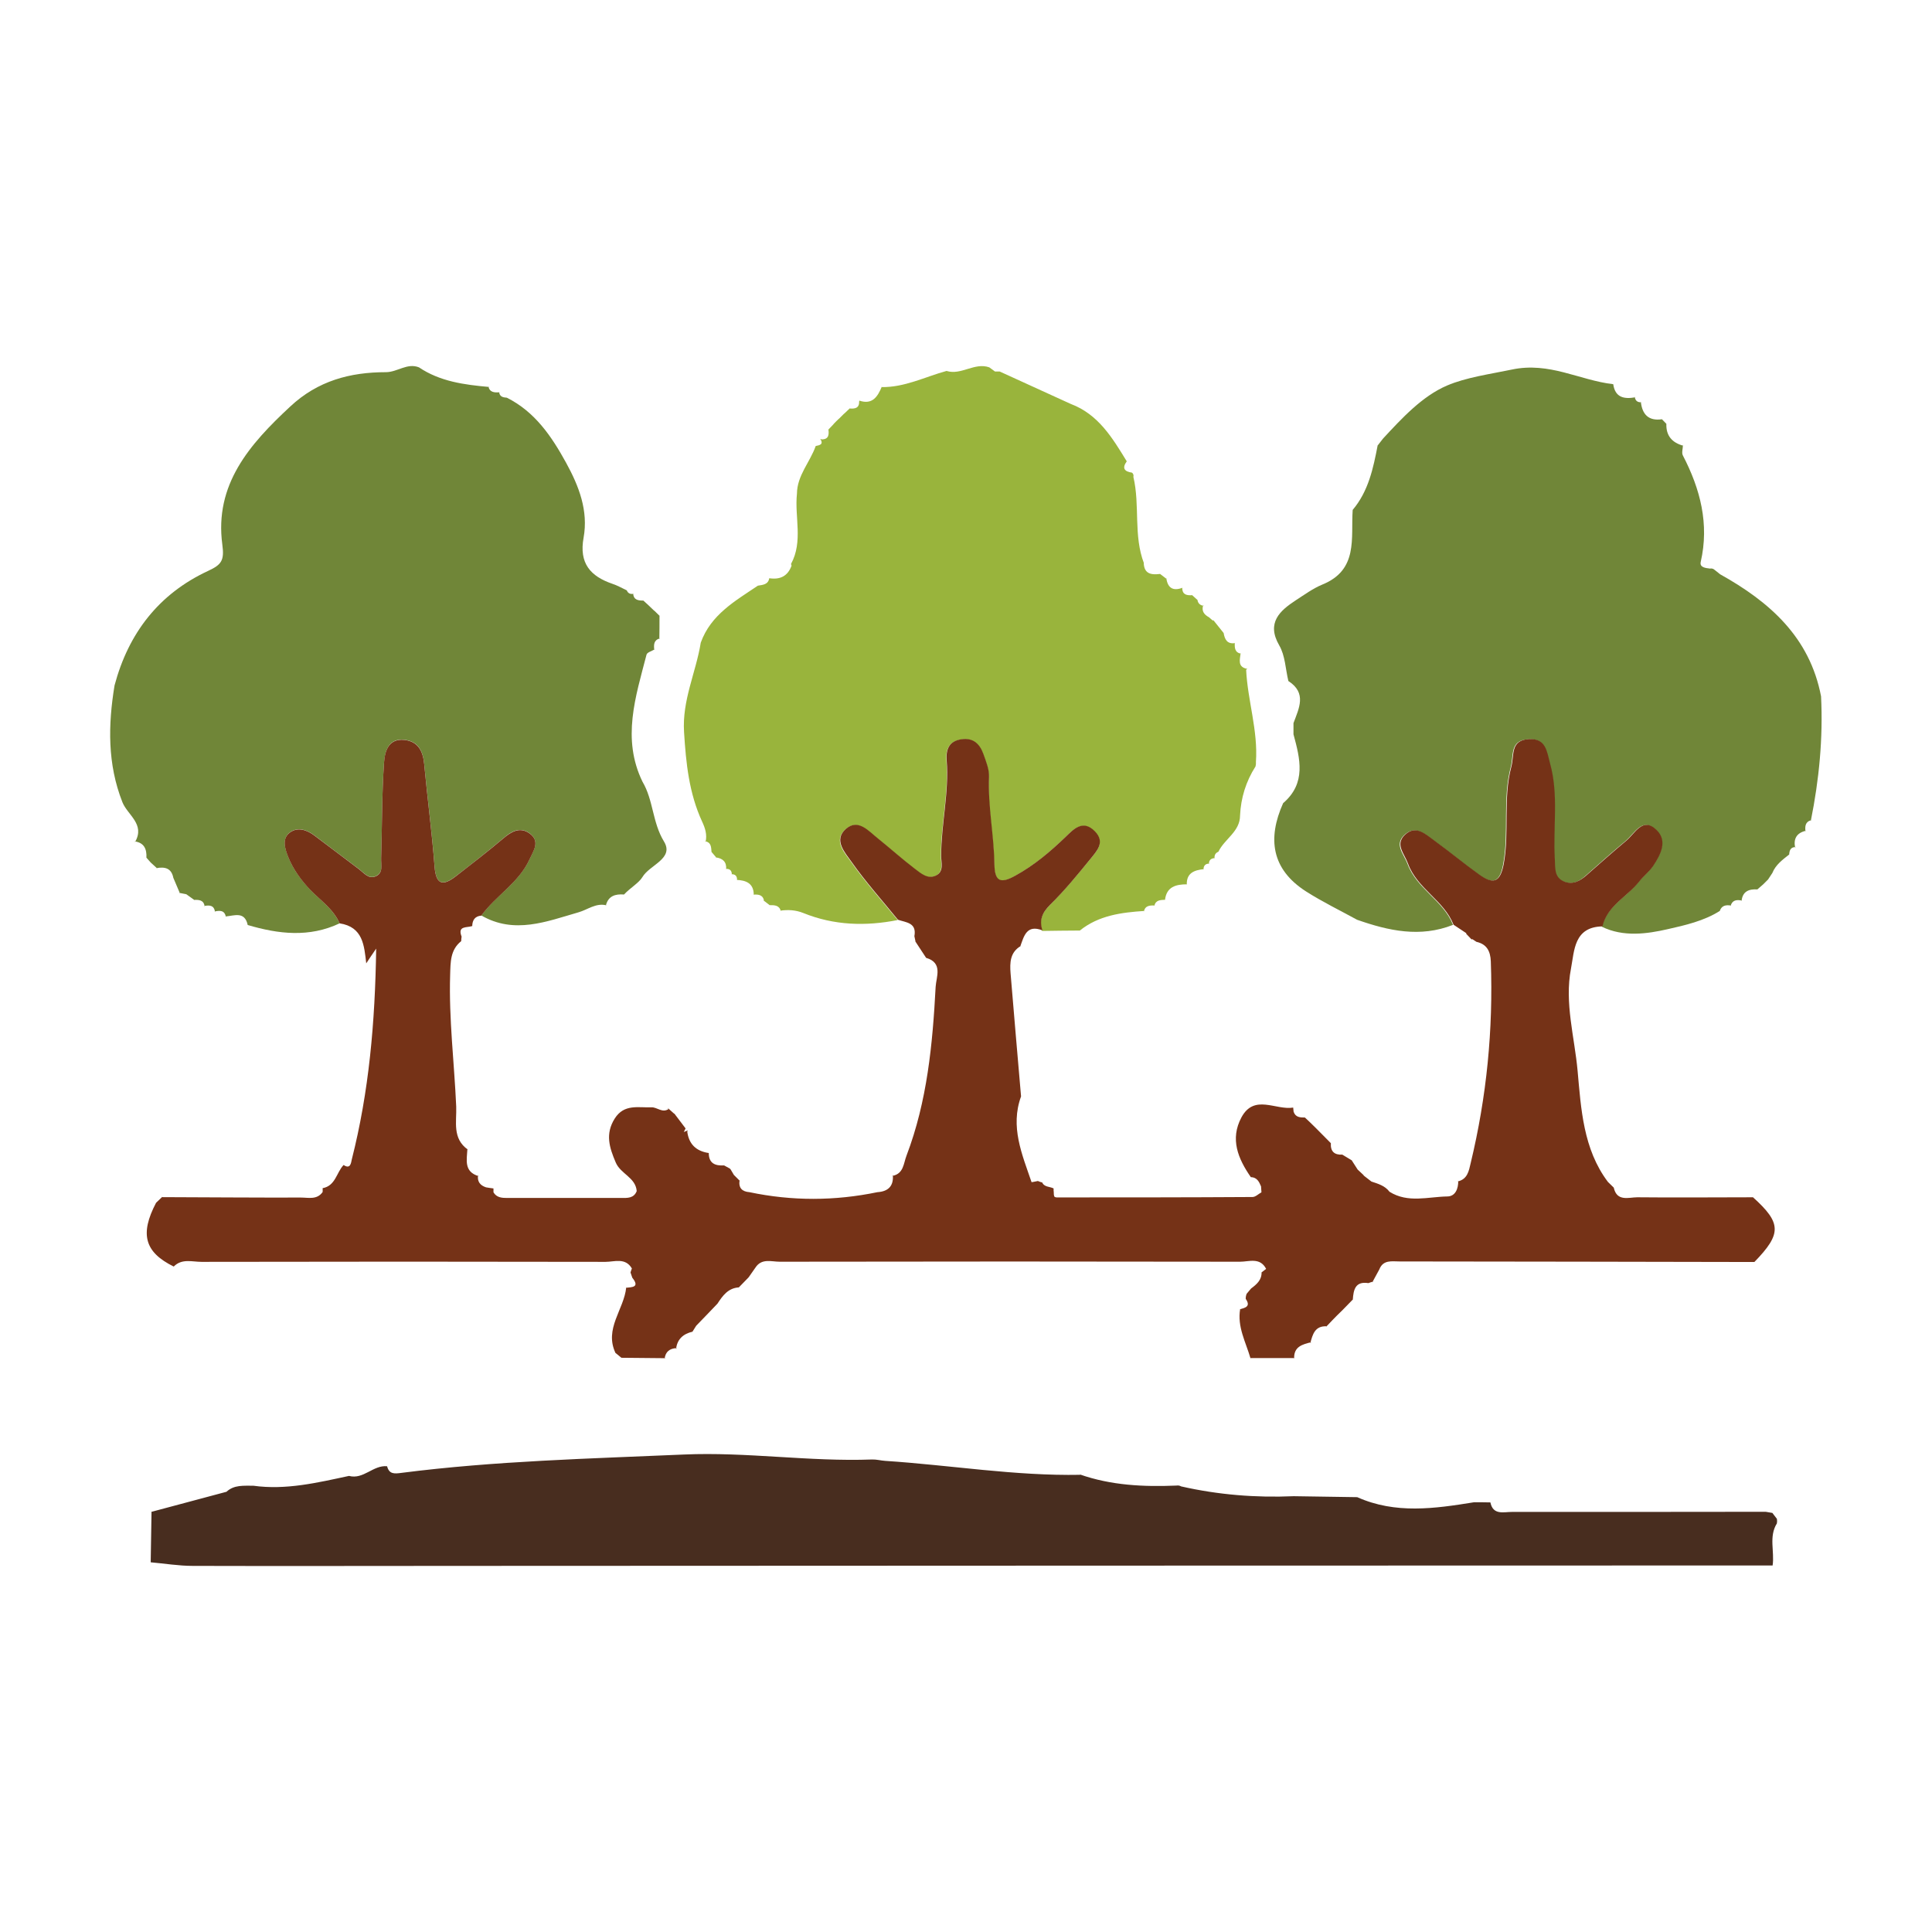
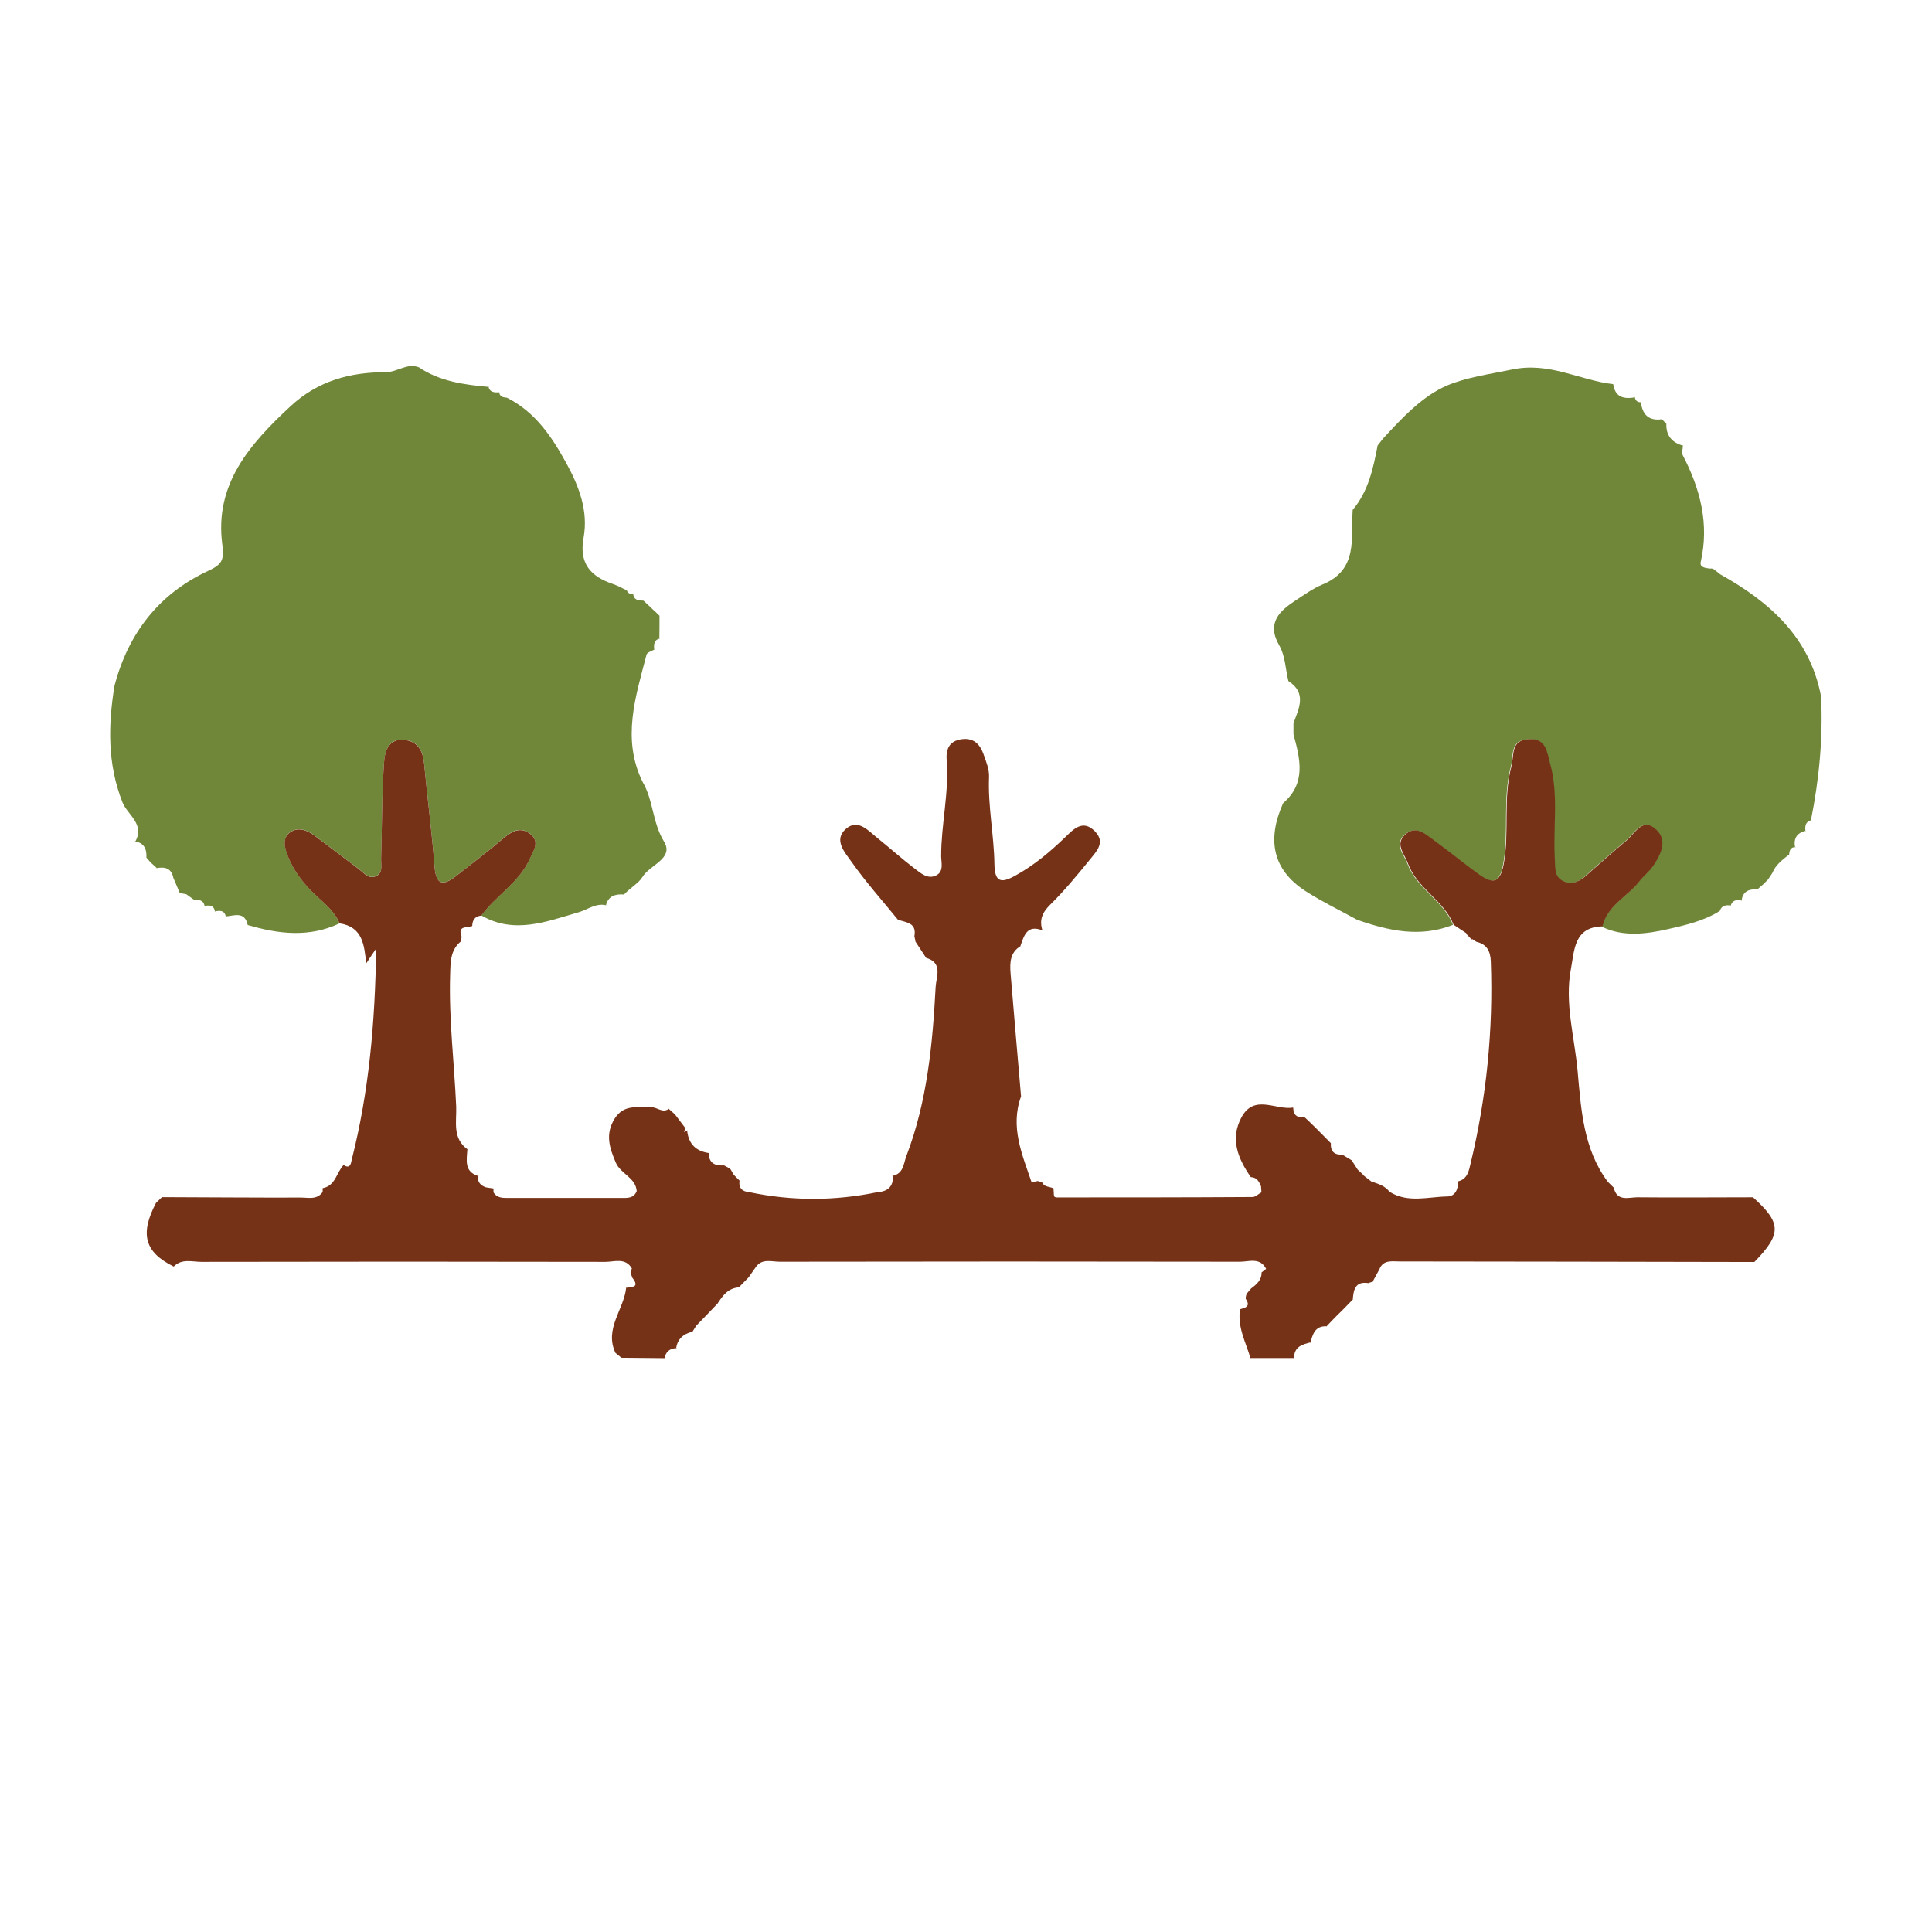
<svg xmlns="http://www.w3.org/2000/svg" id="Text" viewBox="0 0 140 140">
  <defs>
    <style>
      .cls-1 {
        fill: #753217;
      }

      .cls-2 {
        fill: #99b43c;
      }

      .cls-3 {
        fill: #482d1f;
      }

      .cls-4 {
        fill: #708638;
      }
    </style>
  </defs>
  <g>
-     <path class="cls-2" d="m75.52,67.44c-.24-.74-.02-1.28.55-1.85,1.04-1.04,1.99-2.18,2.92-3.32.47-.57,1.12-1.22.33-2.01-.88-.89-1.57-.13-2.13.41-1.11,1.08-2.28,2.06-3.65,2.81-1.03.57-1.47.46-1.5-.84-.04-2.11-.49-4.2-.39-6.33.02-.55-.22-1.12-.41-1.66-.26-.73-.73-1.19-1.6-1.06-.94.14-1.12.8-1.06,1.55.18,2.32-.4,4.6-.4,6.91,0,.49.2,1.11-.35,1.4-.61.32-1.12-.15-1.56-.48-.92-.7-1.77-1.48-2.68-2.2-.68-.54-1.43-1.46-2.32-.68-.93.81-.05,1.73.42,2.39,1.03,1.46,2.23,2.8,3.36,4.19-2.33.46-4.62.39-6.84-.51-.55-.22-1.1-.25-1.67-.17,0,0,.04.03.04.03-.11-.43-.46-.43-.8-.43,0,0,.03.03.03.03-.16-.12-.32-.25-.48-.37,0,0,.04.07.04.07-.06-.47-.39-.52-.77-.49,0,0,.02.02.02.02,0-.84-.55-1.06-1.25-1.09,0,0,.04,0,.04-.01,0-.28-.14-.41-.42-.4,0,0,.03.01.04.01,0-.28-.15-.41-.43-.4,0,0,.01.03.02.03.04-.54-.25-.79-.75-.86,0,0,.06.05.06.04-.13-.15-.26-.31-.39-.46,0,0,.02.03.02.03-.03-.34-.01-.7-.47-.78,0,0,.04.05.04.05.12-.53-.03-1-.25-1.47-.95-2.06-1.17-4.23-1.31-6.48-.15-2.32.86-4.32,1.21-6.49.73-2.03,2.49-3.02,4.14-4.13.37-.06.77-.08.83-.58,0,0-.01.04-.01.04.78.12,1.34-.14,1.62-.91,0,0-.04-.12-.04-.12.89-1.64.25-3.4.43-5.09.01-1.33.95-2.29,1.36-3.46.29-.06.59-.11.33-.52,0,0,.1.04.1.04.51,0,.54-.33.49-.72,0,0-.03.04-.03.04.14-.15.29-.3.43-.45,0,0-.06.05-.06.05.15-.15.29-.3.44-.44,0,0-.05.06-.05.06.15-.15.29-.29.44-.44,0,0-.05.06-.05.06.15-.14.3-.28.45-.43,0,0-.04.03-.04.03.38.03.71-.01.7-.51,0,0,.01-.06.01-.06.95.32,1.33-.29,1.63-1.01,0,0-.03.03-.03.03,1.68.03,3.15-.74,4.72-1.17,1.07.33,2.03-.64,3.1-.26.13.1.27.2.41.3.11,0,.23,0,.34,0,1.72.78,3.43,1.56,5.15,2.35,2,.75,3.02,2.46,4.06,4.16-.36.5-.17.74.38.82.1.08.13.19.1.31.49,2.06-.01,4.24.77,6.27,0,0-.02-.02-.02-.02.04.81.58.85,1.19.78,0,0-.03-.02-.03-.02.16.12.32.24.47.36,0,0,0-.08,0-.08.09.74.47,1.01,1.18.74,0,0-.02.04-.02.04.02.49.36.52.73.5,0,0-.04-.03-.04-.03.15.14.3.28.46.42,0,0-.05-.06-.05-.06.04.26.19.4.45.44,0,0-.03-.05-.03-.05-.14.43.07.69.42.88.1.09.2.18.31.26,0,0-.01-.07-.01-.07.25.32.51.64.76.95.08.47.26.82.83.73,0,0-.02-.02-.02-.02-.02.37,0,.71.46.79,0,0-.04-.03-.04-.03-.05.47-.24,1,.49,1.13,0,0-.09.06-.09.06.11,2.24.87,4.41.71,6.68.01.11,0,.22-.03.33-.69,1.08-1.06,2.27-1.12,3.55,0,1.18-1.13,1.7-1.57,2.63-.25.1-.31.3-.27.54,0,0,0-.08,0-.08-.28.02-.42.16-.42.44,0,0,.04-.04.03-.04-.28,0-.42.15-.42.43,0,0,.03-.02.03-.03-.69.07-1.27.27-1.24,1.13,0,0,.02-.03.02-.03-.8,0-1.49.17-1.6,1.14,0,0,.02-.02.02-.02-.33.02-.69,0-.79.44,0,0,.04-.03.04-.03-.35,0-.7-.01-.8.44,0,0,.04-.04.04-.04-1.67.11-3.31.32-4.68,1.42-.92,0-1.84.02-2.76.03Z" />
    <path class="cls-4" d="m34.88,66.34c1.05-1.45,2.72-2.38,3.49-4.07.29-.63.79-1.32,0-1.89-.69-.49-1.3-.15-1.89.36-1.12.95-2.28,1.85-3.45,2.75-.94.73-1.44.63-1.54-.71-.19-2.48-.52-4.95-.75-7.42-.09-.95-.44-1.64-1.43-1.75-1.18-.14-1.42.87-1.48,1.64-.16,2.3-.14,4.61-.21,6.91-.01.48.19,1.11-.44,1.35-.48.18-.81-.26-1.16-.53-1.07-.81-2.15-1.61-3.22-2.43-.56-.43-1.23-.64-1.78-.24-.6.44-.38,1.16-.14,1.77.36.91.92,1.67,1.59,2.38.74.78,1.68,1.4,2.14,2.45-2.2,1.04-4.43.78-6.66.12-.22-1.02-.97-.67-1.61-.62l.03.04c-.09-.5-.44-.48-.82-.4l.03.04c-.06-.5-.4-.51-.79-.44,0,0,.04.03.04.03-.07-.47-.41-.48-.77-.47l.04.02c-.2-.14-.4-.29-.6-.43-.17-.03-.34-.07-.51-.1,0,0,.05.04.05.04-.16-.38-.32-.75-.48-1.13-.14-.71-.62-.81-1.23-.7,0,0,.06.02.06.02-.16-.14-.31-.29-.47-.43-.1-.12-.21-.23-.31-.35.03-.62-.16-1.08-.85-1.18,0,0,.03.04.03.04.74-1.29-.55-1.95-.92-2.88-1.09-2.77-1.04-5.59-.57-8.46,1.01-3.79,3.21-6.64,6.78-8.3.97-.45,1.19-.75,1.03-1.91-.58-4.35,1.97-7.26,4.92-10,2-1.87,4.35-2.49,6.93-2.49.84,0,1.54-.69,2.4-.35,1.53,1.03,3.29,1.26,5.07,1.42,0,0-.04-.04-.04-.04.1.45.45.45.81.43,0,0-.03-.03-.03-.03.03.35.28.4.56.42,2.03,1.02,3.23,2.78,4.29,4.71.94,1.71,1.62,3.48,1.27,5.43-.34,1.86.49,2.8,2.1,3.35.36.12.69.31,1.03.47.09.23.27.29.5.25,0,0-.04-.02-.04-.02.04.48.38.51.74.51.12.11.24.22.36.33.15.14.3.29.45.43,0,0-.05-.06-.05-.06.15.14.3.29.44.43,0,0-.03-.04-.03-.04,0,.57,0,1.13-.01,1.7,0,0,.04-.05.04-.05-.45.12-.45.46-.41.83,0,0,.04-.04.04-.04-.21.13-.56.22-.6.39-.79,3.05-1.81,6.09-.29,9.21.79,1.33.71,2.94,1.55,4.32.77,1.25-1.04,1.7-1.56,2.59-.25.42-.91.8-1.33,1.26-.63-.05-1.15.1-1.32.81,0,0,.03-.03.03-.03-.76-.18-1.34.32-2.01.51-2.32.67-4.65,1.61-7.04.23Z" />
    <path class="cls-4" d="m116.08,67.14c.36-1.5,1.79-2.12,2.64-3.22.32-.4.74-.73,1.03-1.15.56-.82,1.08-1.83.24-2.63-1-.96-1.55.27-2.18.79-.99.82-1.94,1.67-2.9,2.52-.46.41-.96.69-1.58.45-.77-.29-.66-1-.7-1.64-.14-2.3.29-4.62-.34-6.91-.24-.88-.29-1.86-1.56-1.78-1.33.08-1.03,1.14-1.25,1.99-.62,2.34-.12,4.74-.56,7.09-.26,1.4-.83,1.4-1.76.74-1.09-.78-2.12-1.65-3.21-2.43-.65-.47-1.37-1.23-2.2-.44-.72.69-.03,1.35.24,2.07.67,1.83,2.61,2.66,3.3,4.43-2.38.94-4.67.43-6.95-.37-1.24-.68-2.52-1.3-3.71-2.06-2.49-1.6-2.8-3.82-1.65-6.39,1.69-1.45,1.23-3.22.75-4.99,0-.27,0-.54,0-.81.4-1.08.98-2.18-.37-3.05-.21-.87-.23-1.84-.66-2.58-.96-1.65.07-2.53,1.18-3.26.62-.4,1.26-.87,1.94-1.15,2.63-1.07,2.06-3.37,2.2-5.41,1.14-1.35,1.49-3.01,1.81-4.68,0,0-.03.05-.03.05.14-.18.28-.36.42-.54,1.38-1.49,2.84-3.07,4.63-3.84,1.4-.6,3.13-.83,4.7-1.16,2.73-.58,4.91.78,7.35,1.06.14.98.8,1.09,1.6.95,0,0-.04-.03-.04-.03.04.27.19.4.46.39,0,0-.02-.05-.02-.04.1.92.56,1.41,1.53,1.27.11.11.22.22.32.33-.03.87.42,1.37,1.23,1.59,0,0-.03-.04-.03-.04,0,.25-.11.55,0,.75,1.26,2.43,1.92,4.95,1.29,7.71-.09.4.35.44.67.48.12-.02.23,0,.33.09.13.11.26.21.4.32,3.59,2,6.5,4.56,7.32,8.85.15,3.03-.14,6.03-.74,9.01,0,0,.04-.04.04-.04-.45.11-.47.45-.43.81,0,0,.03-.04.03-.04-.66.15-.91.57-.78,1.22,0,0,.04-.04.04-.04-.37,0-.45.24-.47.54-.48.38-.98.74-1.22,1.34-.1.16-.21.31-.31.47,0,0,.05-.05.05-.05-.15.15-.29.29-.44.44l.04-.04c-.15.13-.31.27-.46.4,0,0,.04-.03.04-.03-.62-.04-1.08.14-1.15.84l.03-.03c-.38-.08-.71-.05-.83.4l.04-.04c-.36-.06-.68-.02-.82.39-1.15.73-2.53,1.04-3.77,1.32-1.49.34-3.22.59-4.78-.18Z" />
  </g>
  <path class="cls-1" d="m48.87,80.7c.27.36.54.72.81,1.07-.04.09-.08.17-.13.26.1-.04.2-.08.29-.12,0,0-.04.09-.04.09.12.91.64,1.41,1.54,1.55,0,0,.02,0,.02,0,0,.75.46.94,1.11.9l.42.23s.06.07.06.07c.08.13.15.26.23.39.15.15.31.31.46.46l-.05-.07c-.08.56.19.82.72.86,3.09.65,6.18.64,9.27,0,.77-.05,1.18-.43,1.12-1.23l-.04.05c.83-.15.81-.91,1.03-1.47,1.5-3.94,1.89-8.07,2.11-12.23.04-.71.55-1.74-.69-2.1-.27-.41-.53-.81-.8-1.22,0,0,.03.03.03.03-.03-.13-.05-.25-.08-.38.18-.98-.59-.99-1.19-1.19-1.13-1.39-2.33-2.73-3.36-4.19-.46-.66-1.34-1.58-.42-2.39.89-.78,1.64.14,2.32.68.9.72,1.76,1.5,2.68,2.2.44.33.95.8,1.56.48.56-.29.35-.92.35-1.4,0-2.31.58-4.59.4-6.91-.06-.75.12-1.41,1.06-1.55.87-.13,1.34.34,1.6,1.06.19.54.43,1.11.41,1.66-.09,2.13.36,4.22.39,6.33.02,1.3.47,1.41,1.5.84,1.37-.75,2.53-1.73,3.65-2.81.56-.54,1.25-1.31,2.13-.41.78.79.13,1.44-.33,2.01-.93,1.14-1.87,2.29-2.92,3.32-.57.57-.79,1.1-.55,1.85-1.15-.45-1.34.42-1.61,1.17,0,0,.04-.04.04-.04-.78.46-.8,1.21-.74,1.98.25,2.97.5,5.95.76,8.92-.8,2.2.07,4.19.76,6.21,0,.02.3-.05.46-.08.1.05.21.08.32.11,0,0-.02-.03-.02-.03.15.38.56.31.84.46-.01.09,0,.18.01.27,0,.1,0,.21.04.31.01.04.11.07.16.07,4.73,0,9.46,0,14.2-.03.22,0,.43-.22.65-.34l-.03-.43c-.14-.34-.3-.66-.74-.67-.93-1.34-1.52-2.76-.68-4.33.93-1.72,2.49-.5,3.75-.71.01.1.02.2.03.3.14.41.47.42.82.42.11.11.23.21.34.32.15.15.3.3.45.44.36.37.73.73,1.09,1.1-.04.59.25.86.83.83.23.14.45.27.68.41.14.22.29.45.43.67.16.15.32.3.48.45l-.1-.06c.21.16.41.32.62.48.48.16.98.3,1.31.74,1.34.84,2.8.36,4.2.34.57-.01.79-.56.78-1.13l-.03.04c.7-.16.8-.76.93-1.32,1.16-4.81,1.64-9.68,1.46-14.63-.03-.72-.28-1.24-1.04-1.41-.11-.07-.21-.14-.32-.21,0,0-.02.05-.02.05-.13-.14-.27-.28-.4-.42,0,0,0-.05,0-.05-.31-.2-.62-.41-.92-.61-.69-1.77-2.63-2.6-3.3-4.43-.26-.72-.95-1.38-.24-2.07.82-.79,1.54-.03,2.2.44,1.09.79,2.12,1.65,3.21,2.43.93.66,1.49.66,1.76-.74.44-2.35-.06-4.75.56-7.09.22-.84-.08-1.9,1.25-1.99,1.27-.08,1.32.9,1.56,1.78.63,2.28.2,4.61.34,6.91.04.64-.07,1.34.7,1.64.61.23,1.12-.05,1.58-.45.96-.85,1.92-1.7,2.9-2.52.63-.52,1.18-1.75,2.18-.79.84.8.31,1.81-.24,2.63-.29.42-.71.74-1.03,1.15-.86,1.09-2.29,1.72-2.64,3.22-2.07.04-2.03,1.75-2.28,3.06-.48,2.48.26,4.96.48,7.41.25,2.73.4,5.67,2.2,8.05,0,0-.01-.01-.01-.01.14.14.28.28.43.42.23,1.04,1.09.7,1.71.7,2.79.03,5.59,0,8.38,0,2.07,1.87,2.09,2.64.1,4.69-8.57-.02-17.14-.03-25.71-.04-.56,0-1.19-.14-1.47.58-.17.31-.34.62-.51.94,0,0,.06-.06.06-.06-.12.03-.23.07-.34.11-.96-.15-1.08.49-1.13,1.2,0,0,.03-.05.03-.04-.14.15-.29.3-.43.44,0,0,.05-.06.05-.05-.15.15-.29.3-.44.45,0,0,.06-.06.06-.06-.15.15-.3.3-.45.44,0,0,.06-.06.06-.06-.15.15-.3.3-.44.45,0,0,.06-.06.06-.06-.15.15-.29.31-.44.46,0,0,.06-.04.06-.04-.87-.05-1.03.59-1.2,1.22,0,0,.07-.07.07-.07-.63.16-1.27.31-1.24,1.18,0,0,.03-.03.03-.03-1.07,0-2.15,0-3.22,0,0,0,.03.03.03.03-.34-1.18-.98-2.3-.75-3.59l-.03.03c.39-.11.82-.2.43-.76,0-.13.02-.25.07-.37.11-.13.21-.25.32-.38.4-.3.77-.61.76-1.17.11-.09.22-.17.33-.25-.44-.86-1.24-.52-1.89-.52-11.12-.02-22.24-.02-33.36,0-.6,0-1.31-.27-1.76.43-.16.23-.32.46-.49.7-.24.24-.47.49-.71.73-.78.05-1.17.6-1.55,1.18-.51.53-1.02,1.07-1.54,1.6-.11.17-.21.34-.32.51,0,0,.06-.08.05-.08-.67.16-1.11.54-1.19,1.26,0,0,.05-.07.05-.07-.51.02-.82.26-.88.78,0,0,.04-.05.04-.05-1.06-.01-2.12-.02-3.19-.03h.02c-.15-.12-.3-.24-.45-.37,0,0,.03.04.03.04-.85-1.77.61-3.16.77-4.77l-.03.03c.46-.05,1.03-.03.47-.73-.04-.13-.09-.26-.13-.38.03-.1.06-.2.1-.29-.47-.81-1.27-.48-1.91-.48-9.76-.02-19.52-.02-29.28,0-.67,0-1.42-.26-2.01.34-2.11-1.04-2.47-2.35-1.28-4.62.16-.15.31-.3.47-.45,0,0-.06.04-.05.04,3.36.01,6.72.04,10.08.03.54,0,1.16.18,1.57-.4,0-.09.01-.19,0-.28.94-.17,1-1.14,1.52-1.68.5.34.54-.17.59-.39,1.25-4.92,1.69-9.92,1.77-15.29-.39.57-.56.82-.72,1.07-.15-1.29-.23-2.64-1.93-2.9-.45-1.04-1.39-1.66-2.14-2.44-.67-.71-1.23-1.48-1.59-2.38-.24-.61-.47-1.33.14-1.77.55-.4,1.22-.19,1.78.24,1.07.82,2.15,1.61,3.22,2.43.35.27.68.71,1.16.53.63-.23.42-.86.44-1.35.07-2.3.05-4.61.21-6.91.05-.77.3-1.77,1.48-1.64.99.11,1.34.81,1.43,1.75.23,2.48.56,4.94.75,7.42.1,1.33.6,1.44,1.54.71,1.16-.9,2.33-1.8,3.45-2.75.59-.5,1.2-.85,1.89-.36.8.57.29,1.26,0,1.89-.77,1.69-2.44,2.62-3.49,4.07-.46.04-.65.32-.66.76h-.02c-.38.13-1.06-.04-.75.76-.01.11-.03.22-.03.33-.8.64-.77,1.53-.8,2.44-.1,3.2.3,6.37.44,9.55.04,1.1-.3,2.31.85,3.12l-.04-.05c-.04.79-.27,1.65.82,1.97l-.05-.05c-.06.45.16.72.58.86.18.03.36.06.54.08,0,.09,0,.18,0,.28.23.39.62.41,1,.41,2.75,0,5.5,0,8.25,0,.44,0,.92.04,1.13-.5-.08-.99-1.17-1.24-1.52-2.07-.46-1.08-.78-2.07-.07-3.19.68-1.07,1.7-.77,2.65-.81.41-.02.79.43,1.24.13,0,0-.06-.09-.06-.09.16.14.32.28.47.42Z" />
-   <path class="cls-3" d="m128.43,109.63c.11.14.22.29.33.43.02.11.02.22,0,.33-.6.96-.16,2.04-.31,3.05-31.66,0-63.32.02-94.98.03-6.5,0-13,.02-19.5,0-1.02,0-2.03-.17-3.05-.26,0,0,0,0,0,0,.02-1.23.04-2.45.06-3.68,0,0-.03.03-.03.03,1.82-.49,3.64-.97,5.46-1.46.56-.52,1.26-.43,1.94-.44,2.37.33,4.65-.22,6.94-.71,1.05.28,1.75-.8,2.76-.7.15.58.52.55,1.04.48,6.79-.87,13.64-1.03,20.47-1.33,4.54-.2,9.08.53,13.64.36.32-.01.63.08.95.1,4.72.31,9.4,1.1,14.14,1.01,0,0-.05-.03-.05-.03,2.28.8,4.63.91,7.01.81.12-.02.24,0,.34.06,2.69.61,5.41.83,8.16.71,1.53.02,3.07.05,4.6.07,2.77,1.24,5.62.83,8.46.37.4,0,.79,0,1.19.01.19.94.96.69,1.54.69,6.14,0,12.27,0,18.41-.01.16.03.32.05.47.08Z" />
</svg>